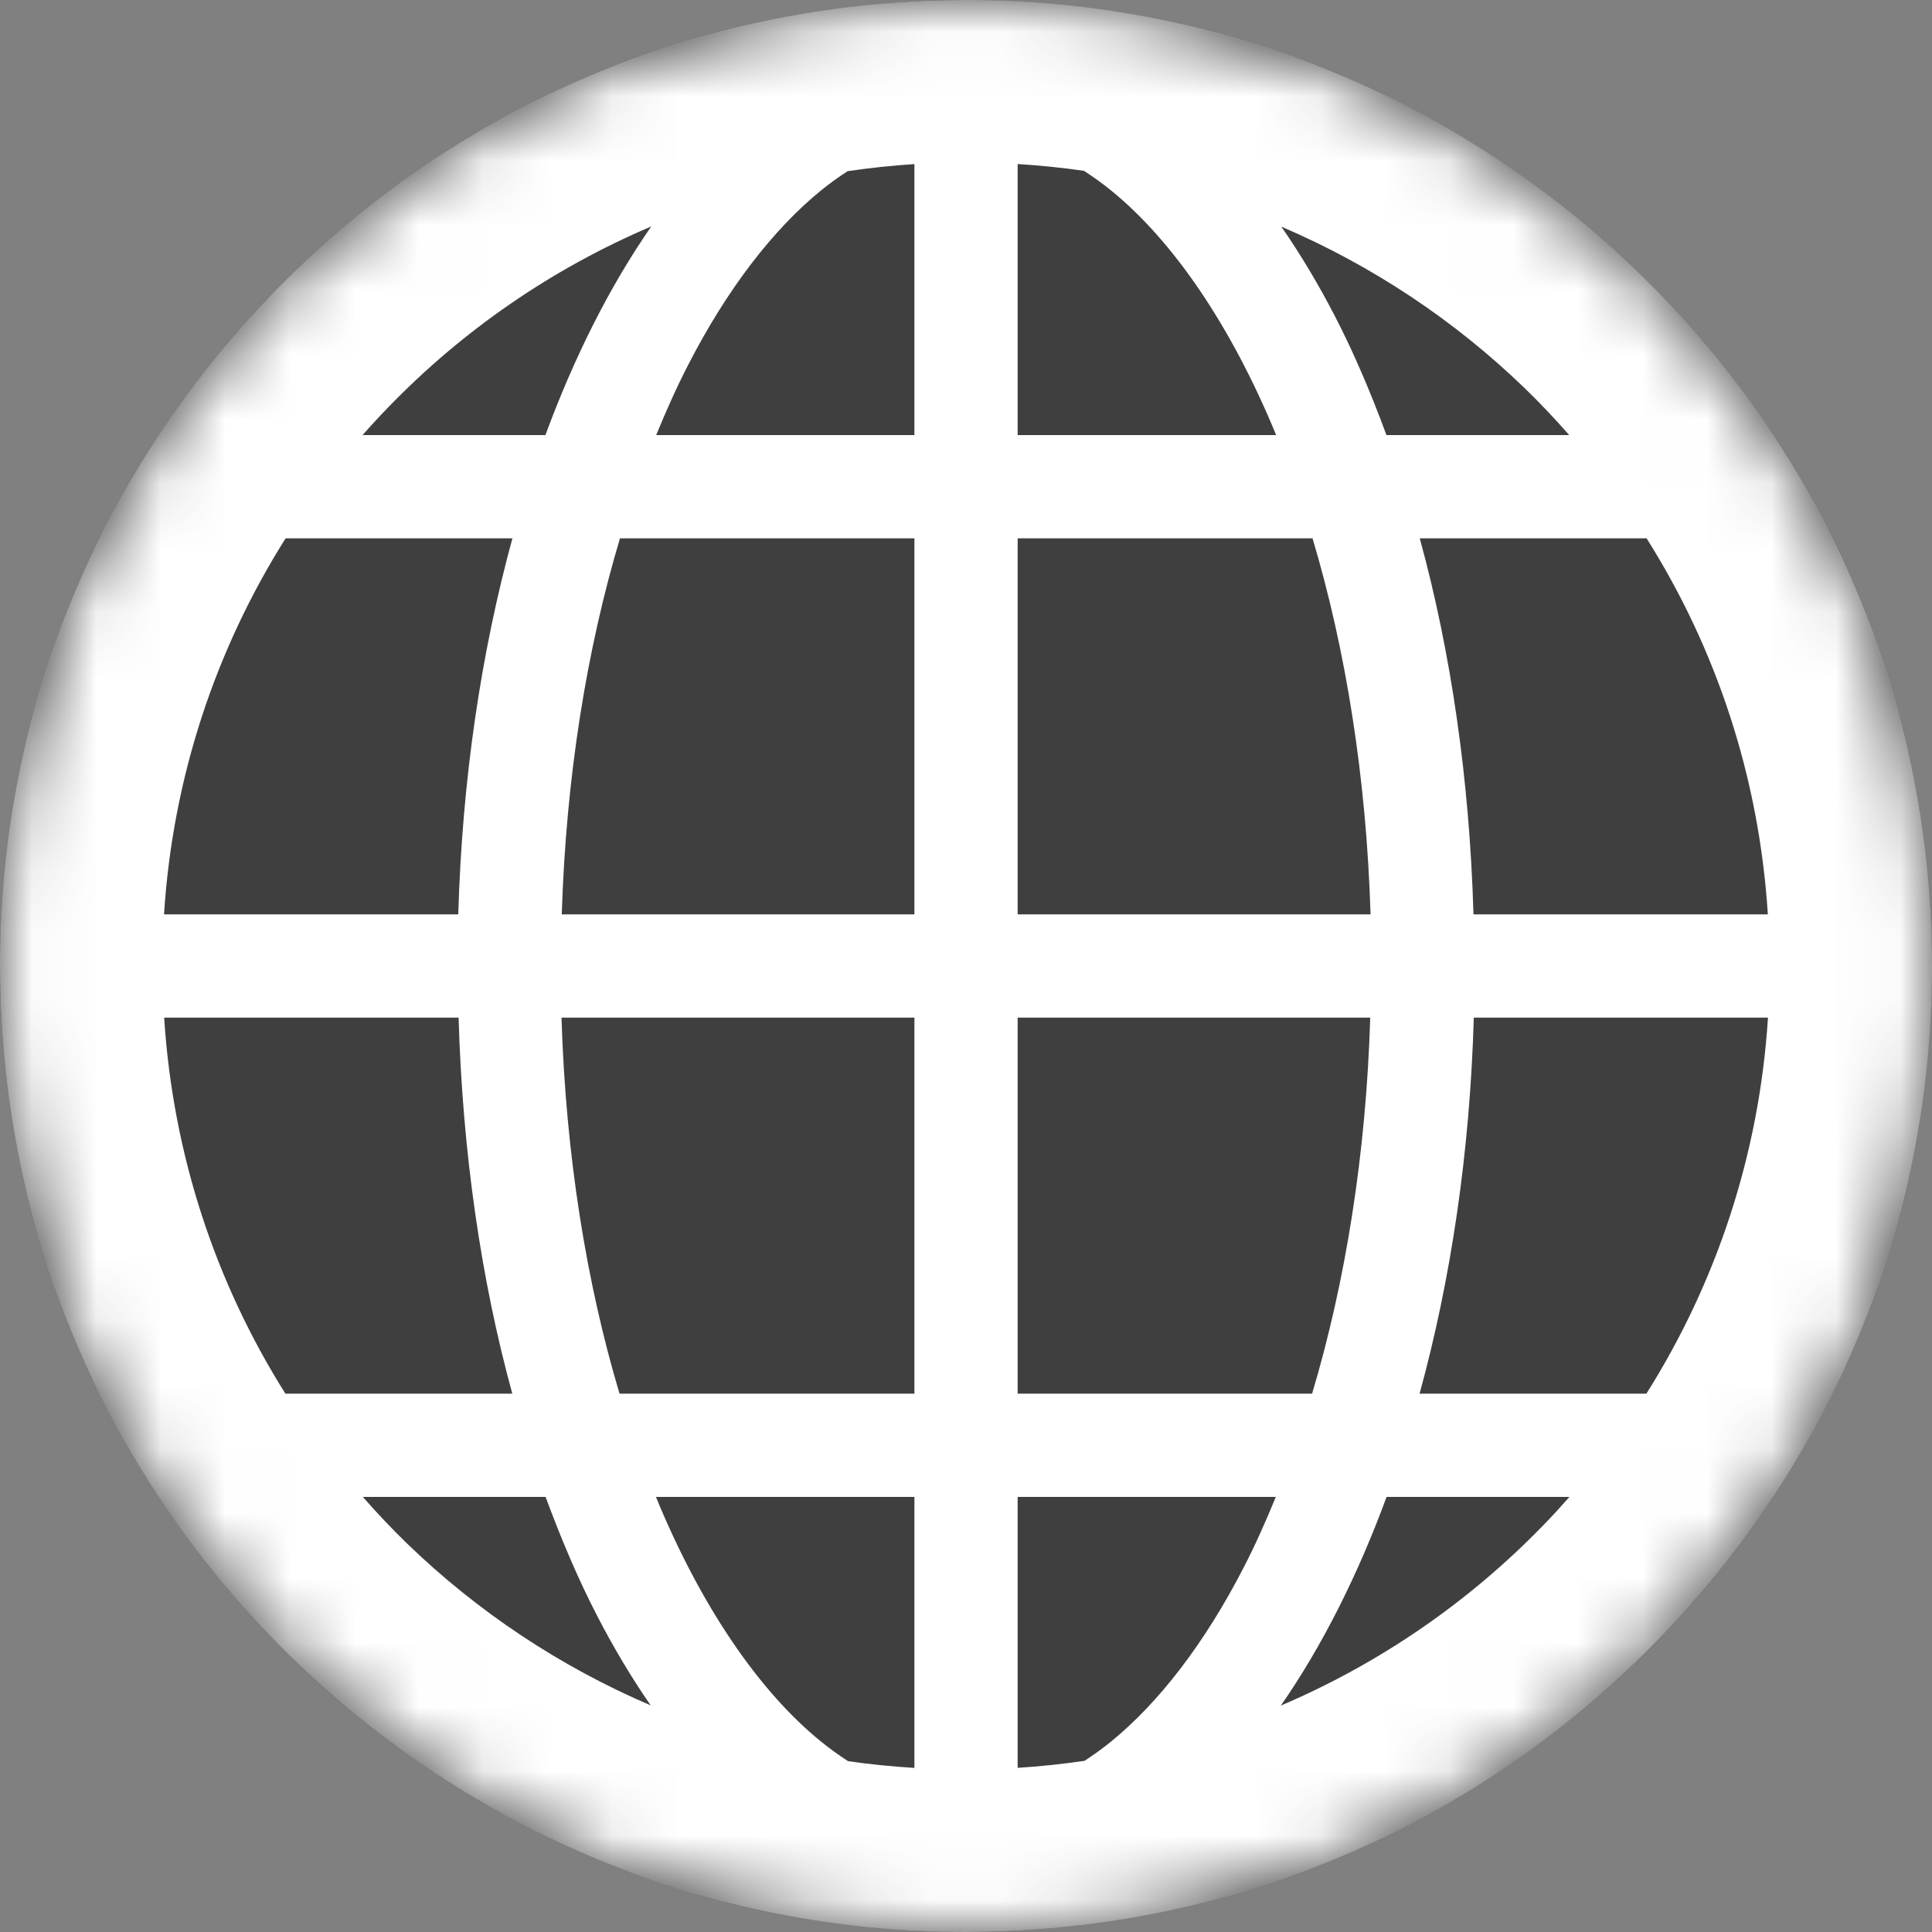
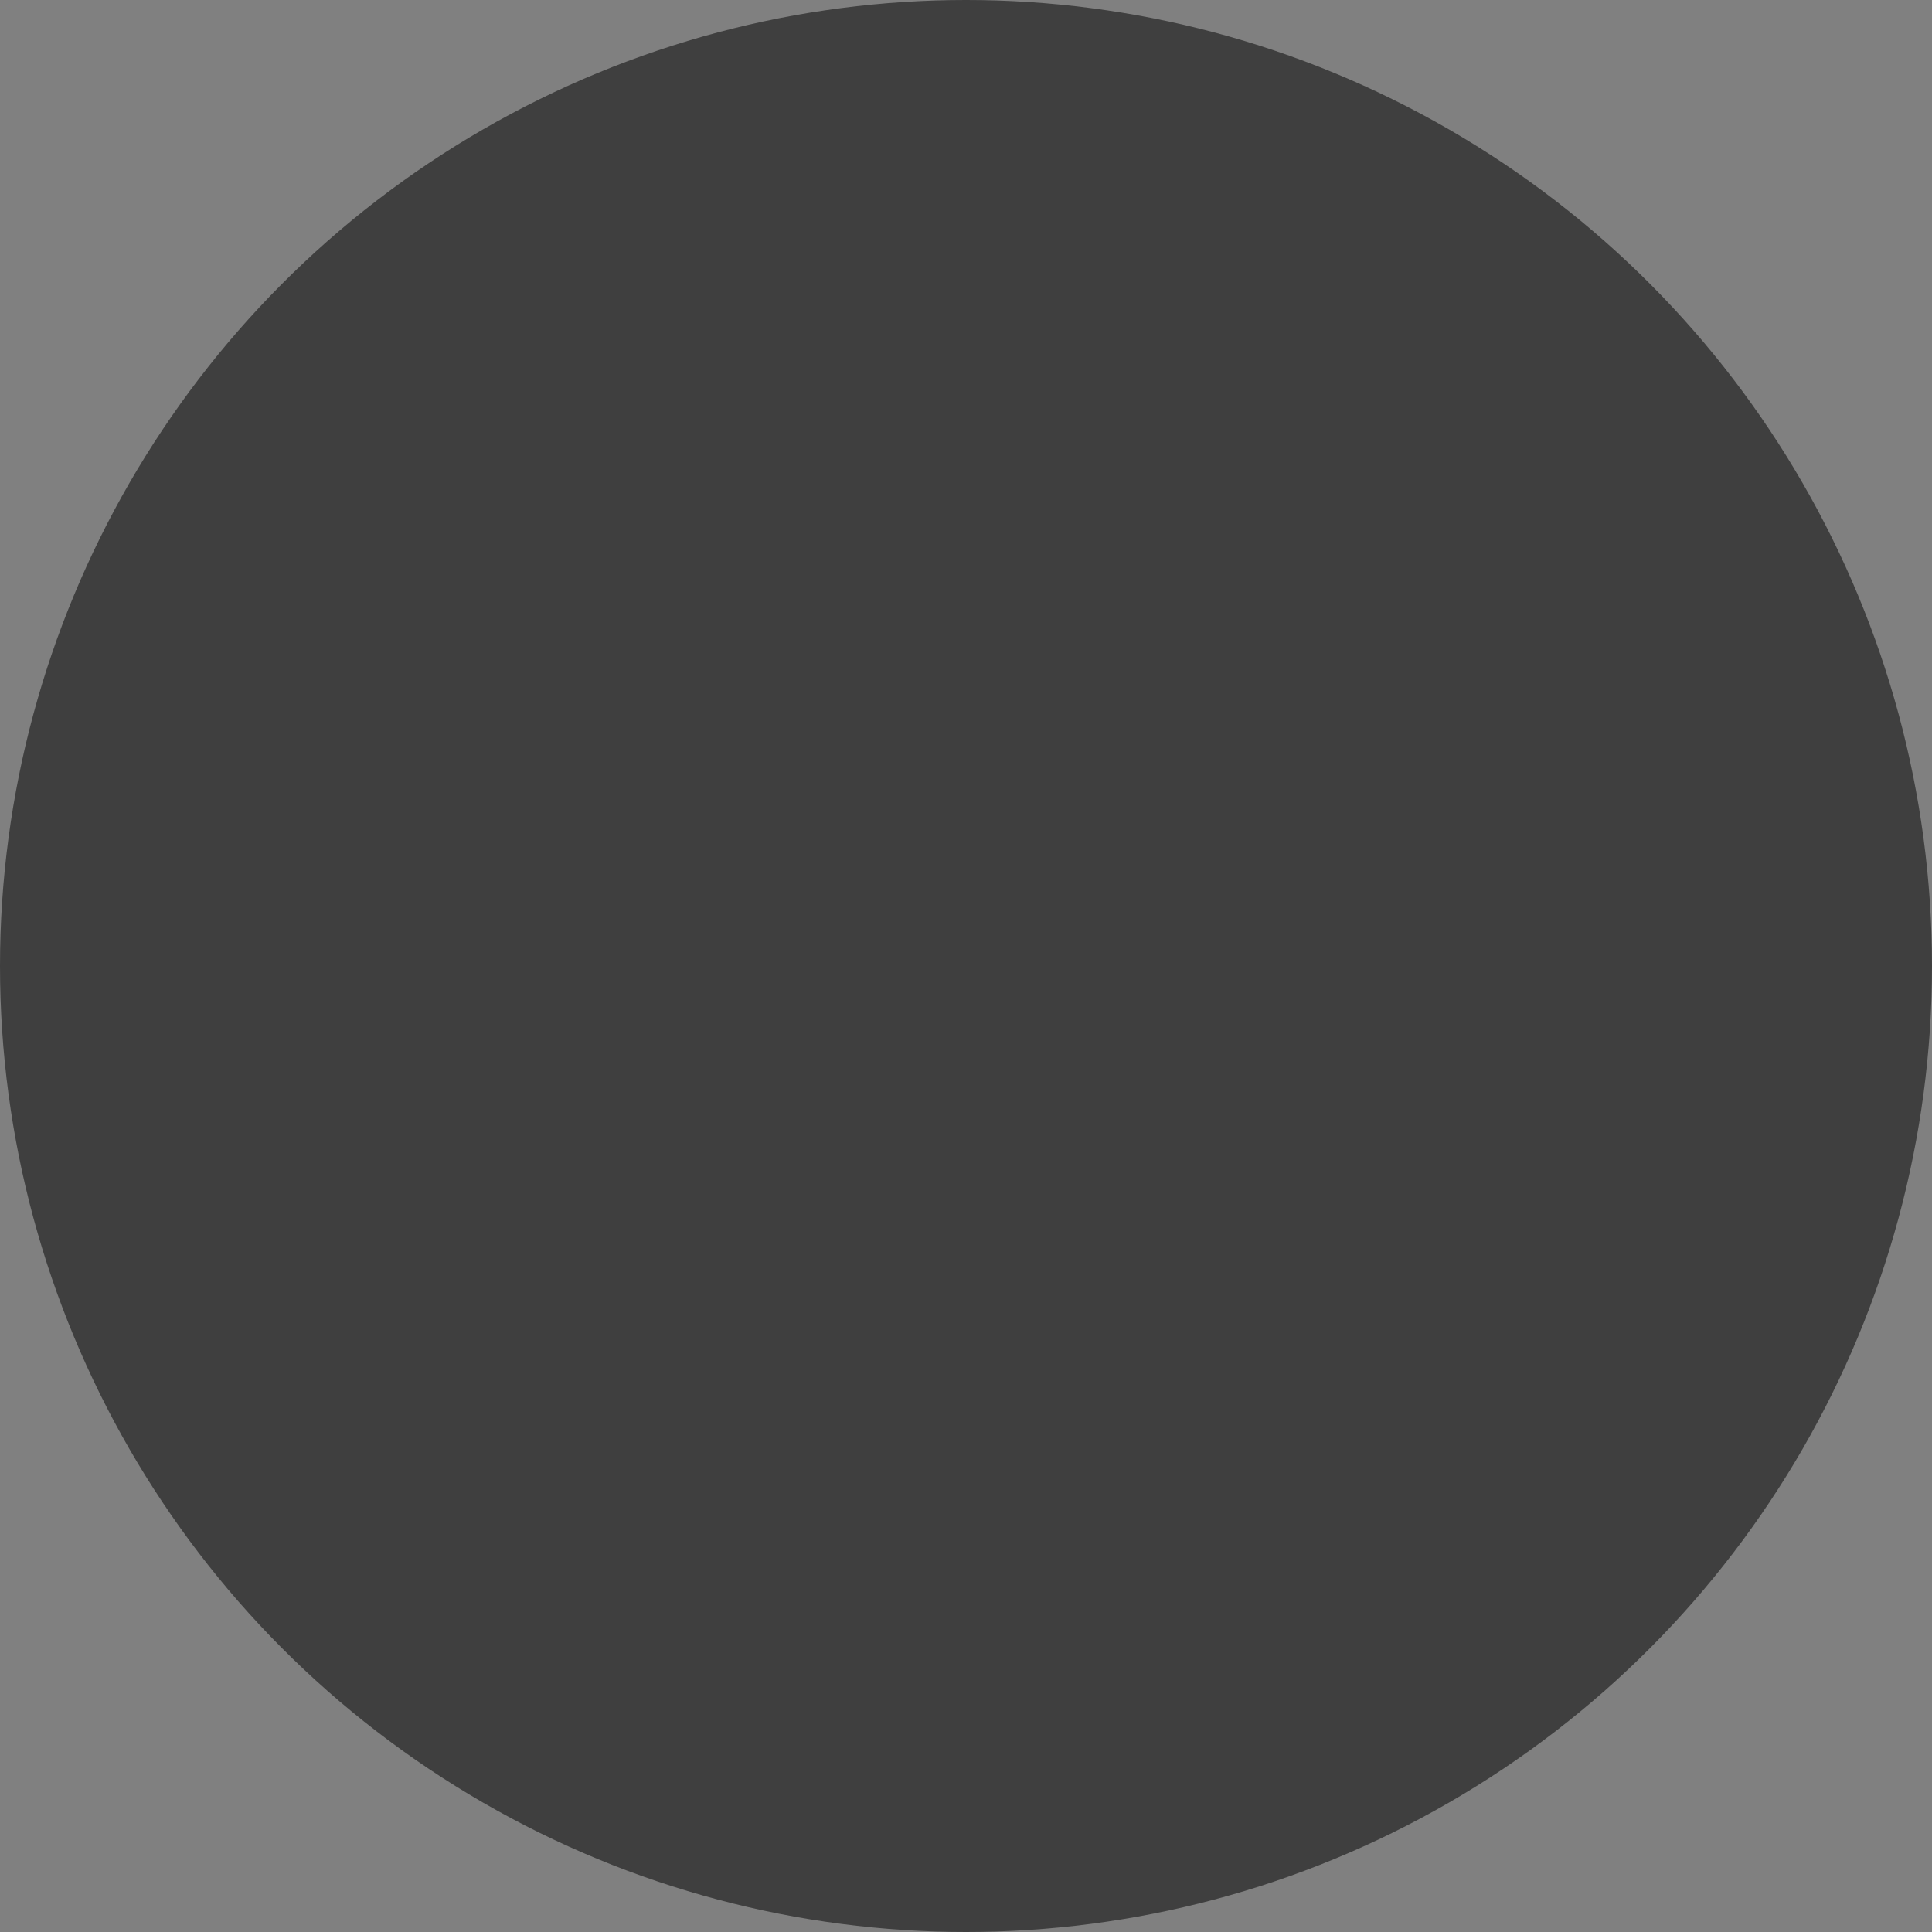
<svg xmlns="http://www.w3.org/2000/svg" xmlns:xlink="http://www.w3.org/1999/xlink" width="30px" height="30px" viewBox="0 0 30 30" version="1.1">
  <rect x="0" y="0" width="30" height="30" fill="#808080" stroke="none" />
  <title>country</title>
  <defs>
    <circle id="path-1" cx="15" cy="15" r="15" />
  </defs>
  <g id="SFJ" stroke="none" stroke-width="1" fill="none" fill-rule="evenodd">
    <g id="PC-home-SFJ" transform="translate(-1360, -49)">
      <g id="country" transform="translate(1360, 49)">
        <mask id="mask-2" fill="white">
          <use xlink:href="#path-1" />
        </mask>
        <use id="椭圆形" fill="#3F3F3F" xlink:href="#path-1" />
        <g id="インターネットのアイコン2" mask="url(#mask-2)" fill="#FFFFFF" fill-rule="nonzero">
          <g transform="translate(0, 0)" id="形状">
-             <path d="M29.993,14.529 L28.734,14.569 L29.993,14.529 C29.866,10.473 28.134,6.833 25.43,4.219 C22.727,1.604 19.039,-0 15.008,1.02644078e-07 C14.848,1.02644078e-07 14.689,0.003 14.529,0.008 L14.529,0.008 C10.473,0.134 6.833,1.866 4.22,4.57 C1.604,7.273 0,10.961 0,14.992 C0,15.151 0.003,15.311 0.008,15.471 C0.135,19.526 1.867,23.167 4.571,25.78 C7.273,28.395 10.961,30 14.992,30 C15.15,30 15.31,29.997 15.471,29.992 C19.527,29.865 23.167,28.133 25.78,25.429 C28.396,22.726 30,19.038 30,15.008 C30,14.848 29.998,14.689 29.993,14.529 Z M6.031,6.322 C7.181,5.133 8.566,4.174 10.113,3.516 C9.471,4.44 8.921,5.533 8.469,6.756 L5.63,6.756 C5.76,6.608 5.894,6.463 6.031,6.322 Z M4.435,8.359 L7.957,8.359 C7.472,10.129 7.176,12.103 7.116,14.198 L2.547,14.198 C2.682,12.065 3.354,10.074 4.435,8.359 Z M4.432,21.641 C3.357,19.935 2.686,17.947 2.549,15.802 L7.121,15.802 C7.182,17.895 7.47,19.872 7.955,21.641 L4.432,21.641 Z M6.322,23.969 C6.082,23.737 5.854,23.494 5.634,23.244 L8.472,23.244 C8.712,23.894 8.975,24.514 9.269,25.084 C9.527,25.583 9.805,26.05 10.104,26.481 C8.694,25.878 7.413,25.024 6.322,23.969 Z M14.199,27.452 C13.851,27.43 13.507,27.397 13.168,27.347 C13.027,27.255 12.886,27.155 12.745,27.04 C11.785,26.26 10.883,24.941 10.185,23.244 L14.199,23.244 L14.199,27.452 Z M14.199,21.641 L9.62,21.641 C9.105,19.918 8.784,17.928 8.719,15.802 L14.199,15.802 L14.199,21.641 Z M14.199,14.198 L8.723,14.198 C8.789,12.07 9.111,10.083 9.627,8.359 L14.199,8.359 L14.199,14.198 Z M14.199,6.756 L10.189,6.756 C10.348,6.37 10.514,5.997 10.693,5.652 C11.296,4.482 12.006,3.563 12.745,2.96 C12.884,2.847 13.022,2.749 13.161,2.658 C13.503,2.607 13.849,2.571 14.199,2.548 L14.199,6.756 Z M25.568,8.359 C26.644,10.066 27.315,12.053 27.451,14.198 L22.88,14.198 C22.819,12.105 22.531,10.128 22.046,8.359 L25.568,8.359 Z M23.678,6.03 C23.918,6.262 24.146,6.505 24.367,6.756 L21.529,6.756 C21.289,6.106 21.026,5.486 20.732,4.916 C20.474,4.417 20.195,3.95 19.896,3.519 C21.306,4.122 22.587,4.975 23.678,6.03 Z M15.802,2.547 C16.149,2.569 16.493,2.603 16.832,2.653 C16.974,2.745 17.115,2.845 17.256,2.96 C18.216,3.741 19.118,5.059 19.816,6.756 L15.802,6.756 L15.802,2.547 L15.802,2.547 Z M15.802,8.359 L20.381,8.359 C20.896,10.082 21.217,12.072 21.282,14.198 L15.802,14.198 L15.802,8.359 L15.802,8.359 Z M15.802,15.802 L21.277,15.802 C21.212,17.93 20.89,19.917 20.374,21.641 L15.802,21.641 L15.802,15.802 L15.802,15.802 Z M19.308,24.347 C18.705,25.518 17.995,26.437 17.256,27.04 C17.118,27.153 16.979,27.251 16.841,27.342 C16.499,27.392 16.153,27.429 15.802,27.451 L15.802,23.244 L19.811,23.244 C19.652,23.63 19.487,24.003 19.308,24.347 Z M23.97,23.678 C22.819,24.867 21.435,25.825 19.889,26.484 C20.531,25.559 21.08,24.467 21.531,23.244 L24.37,23.244 C24.24,23.392 24.107,23.537 23.97,23.678 Z M25.565,21.641 L22.043,21.641 C22.529,19.871 22.825,17.897 22.885,15.802 L27.453,15.802 C27.318,17.934 26.646,19.926 25.565,21.641 Z" />
-           </g>
+             </g>
        </g>
      </g>
    </g>
  </g>
</svg>